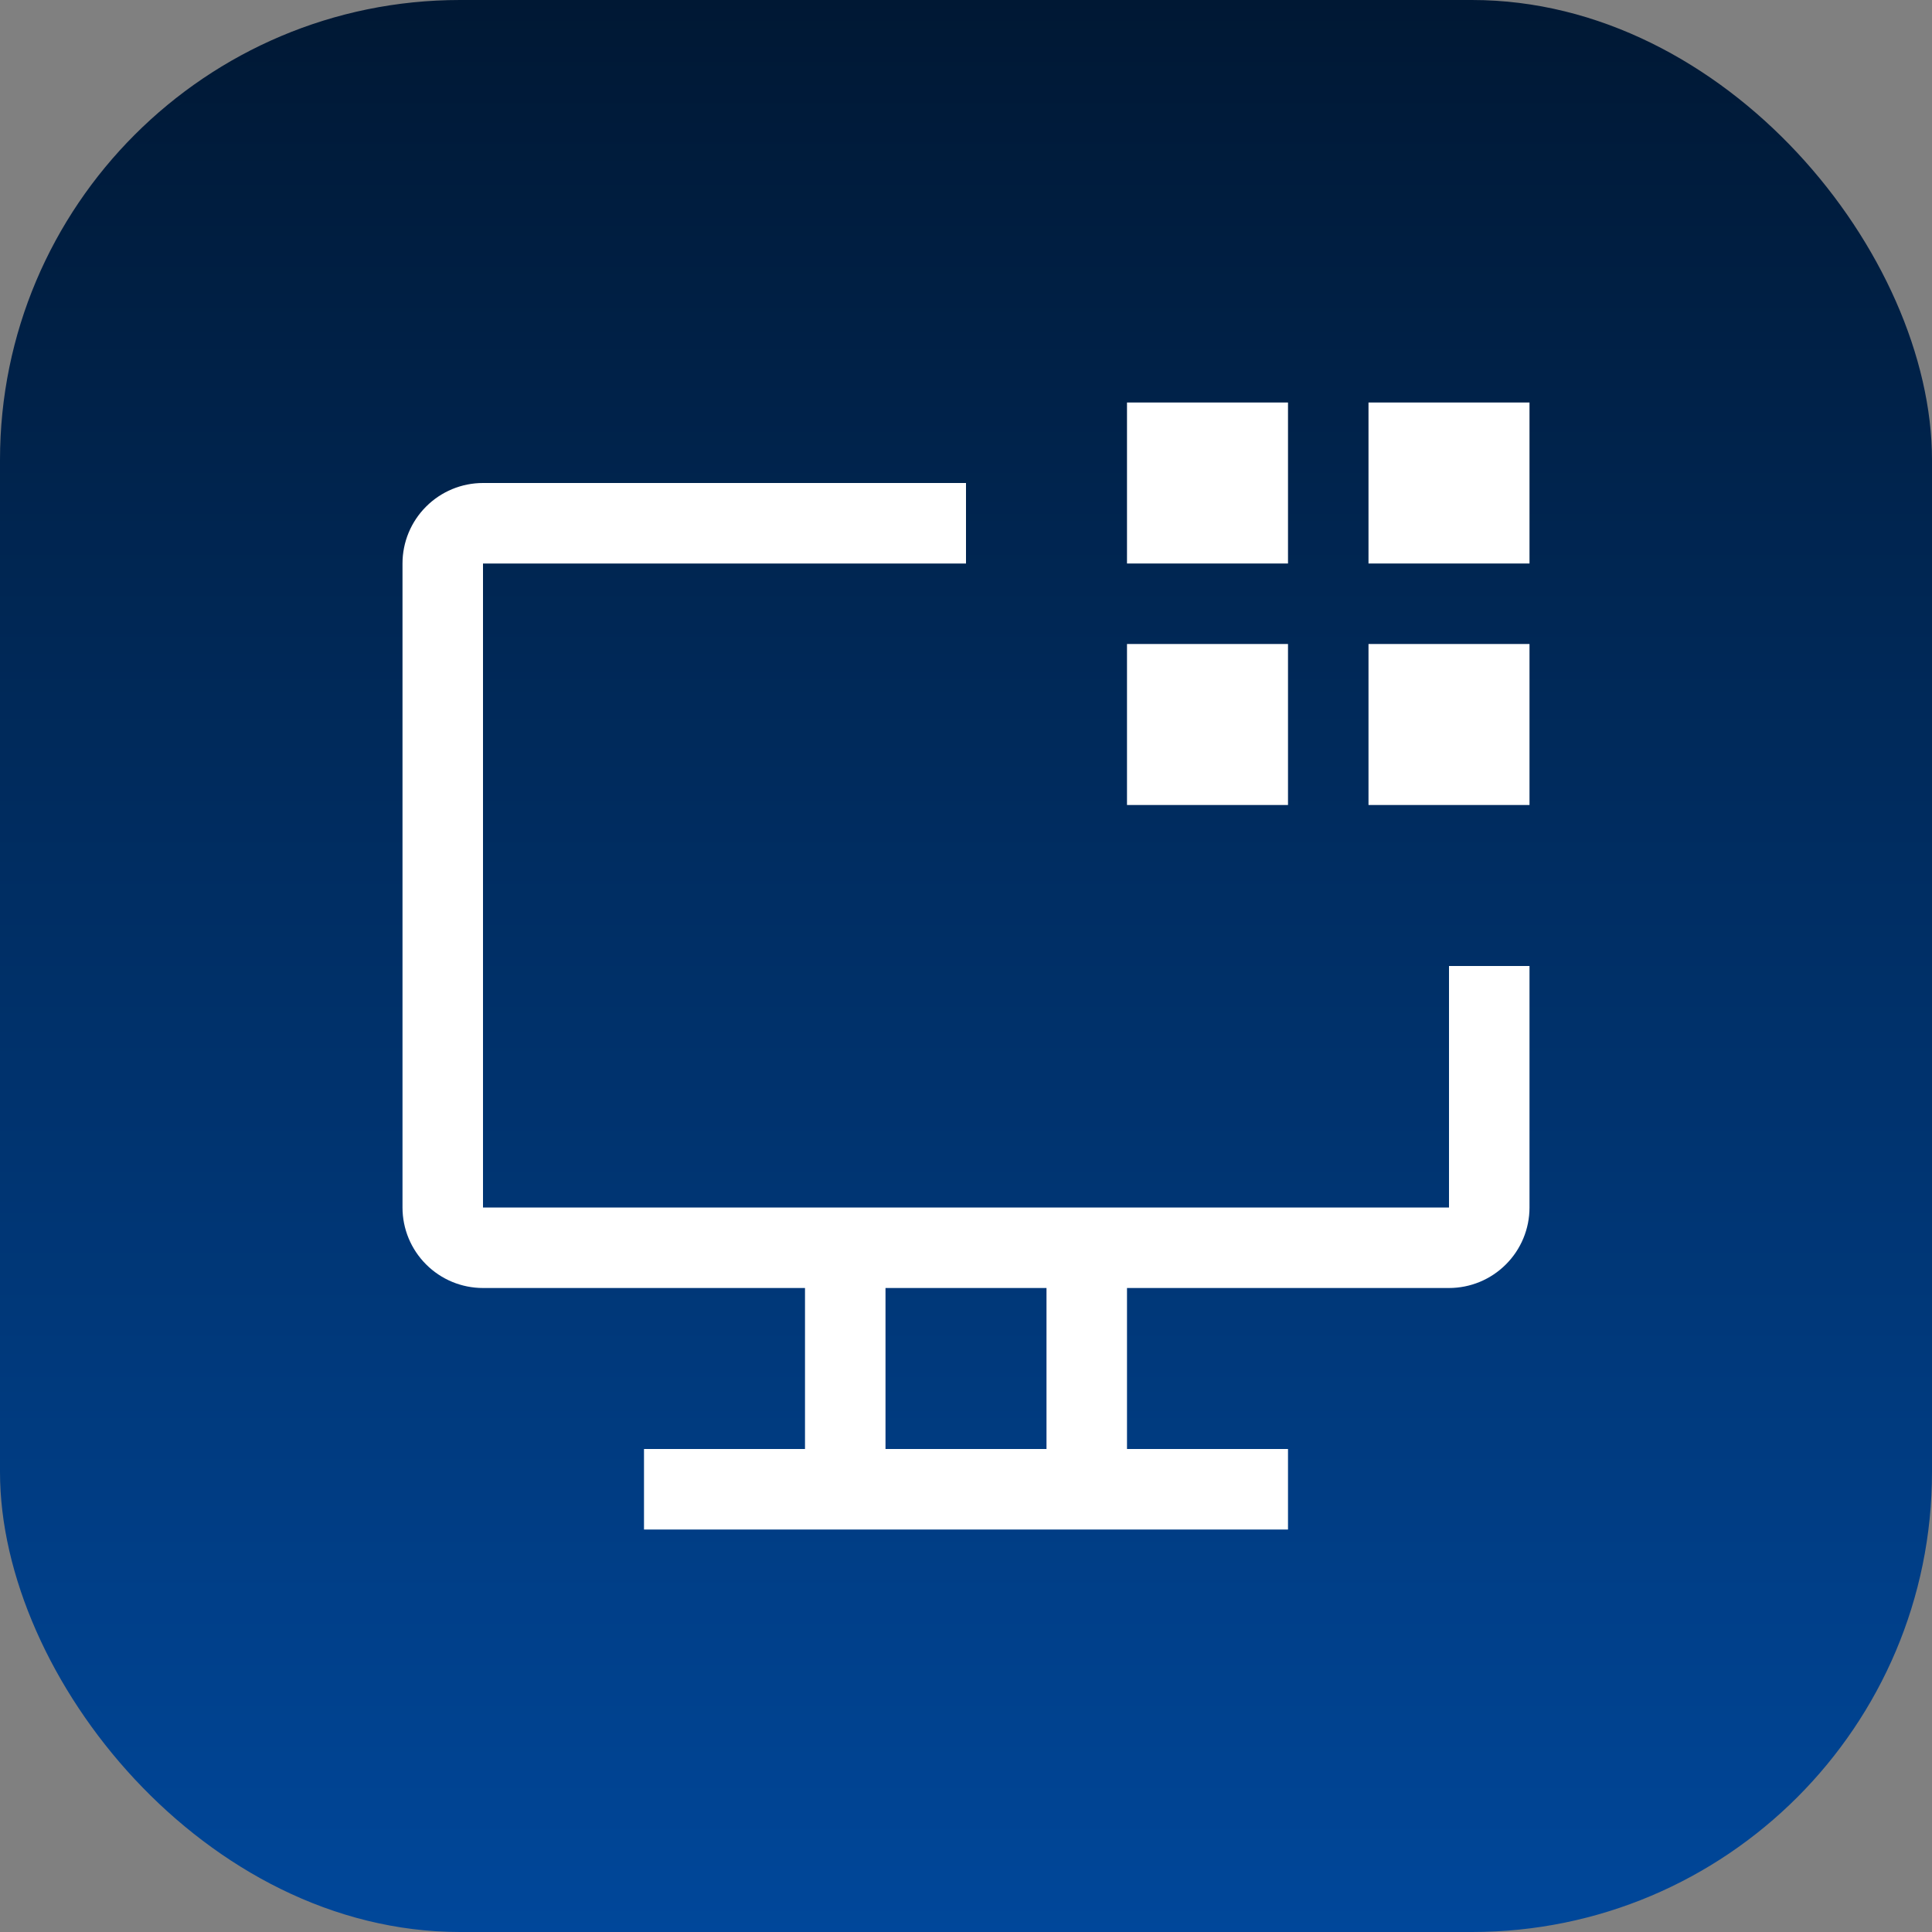
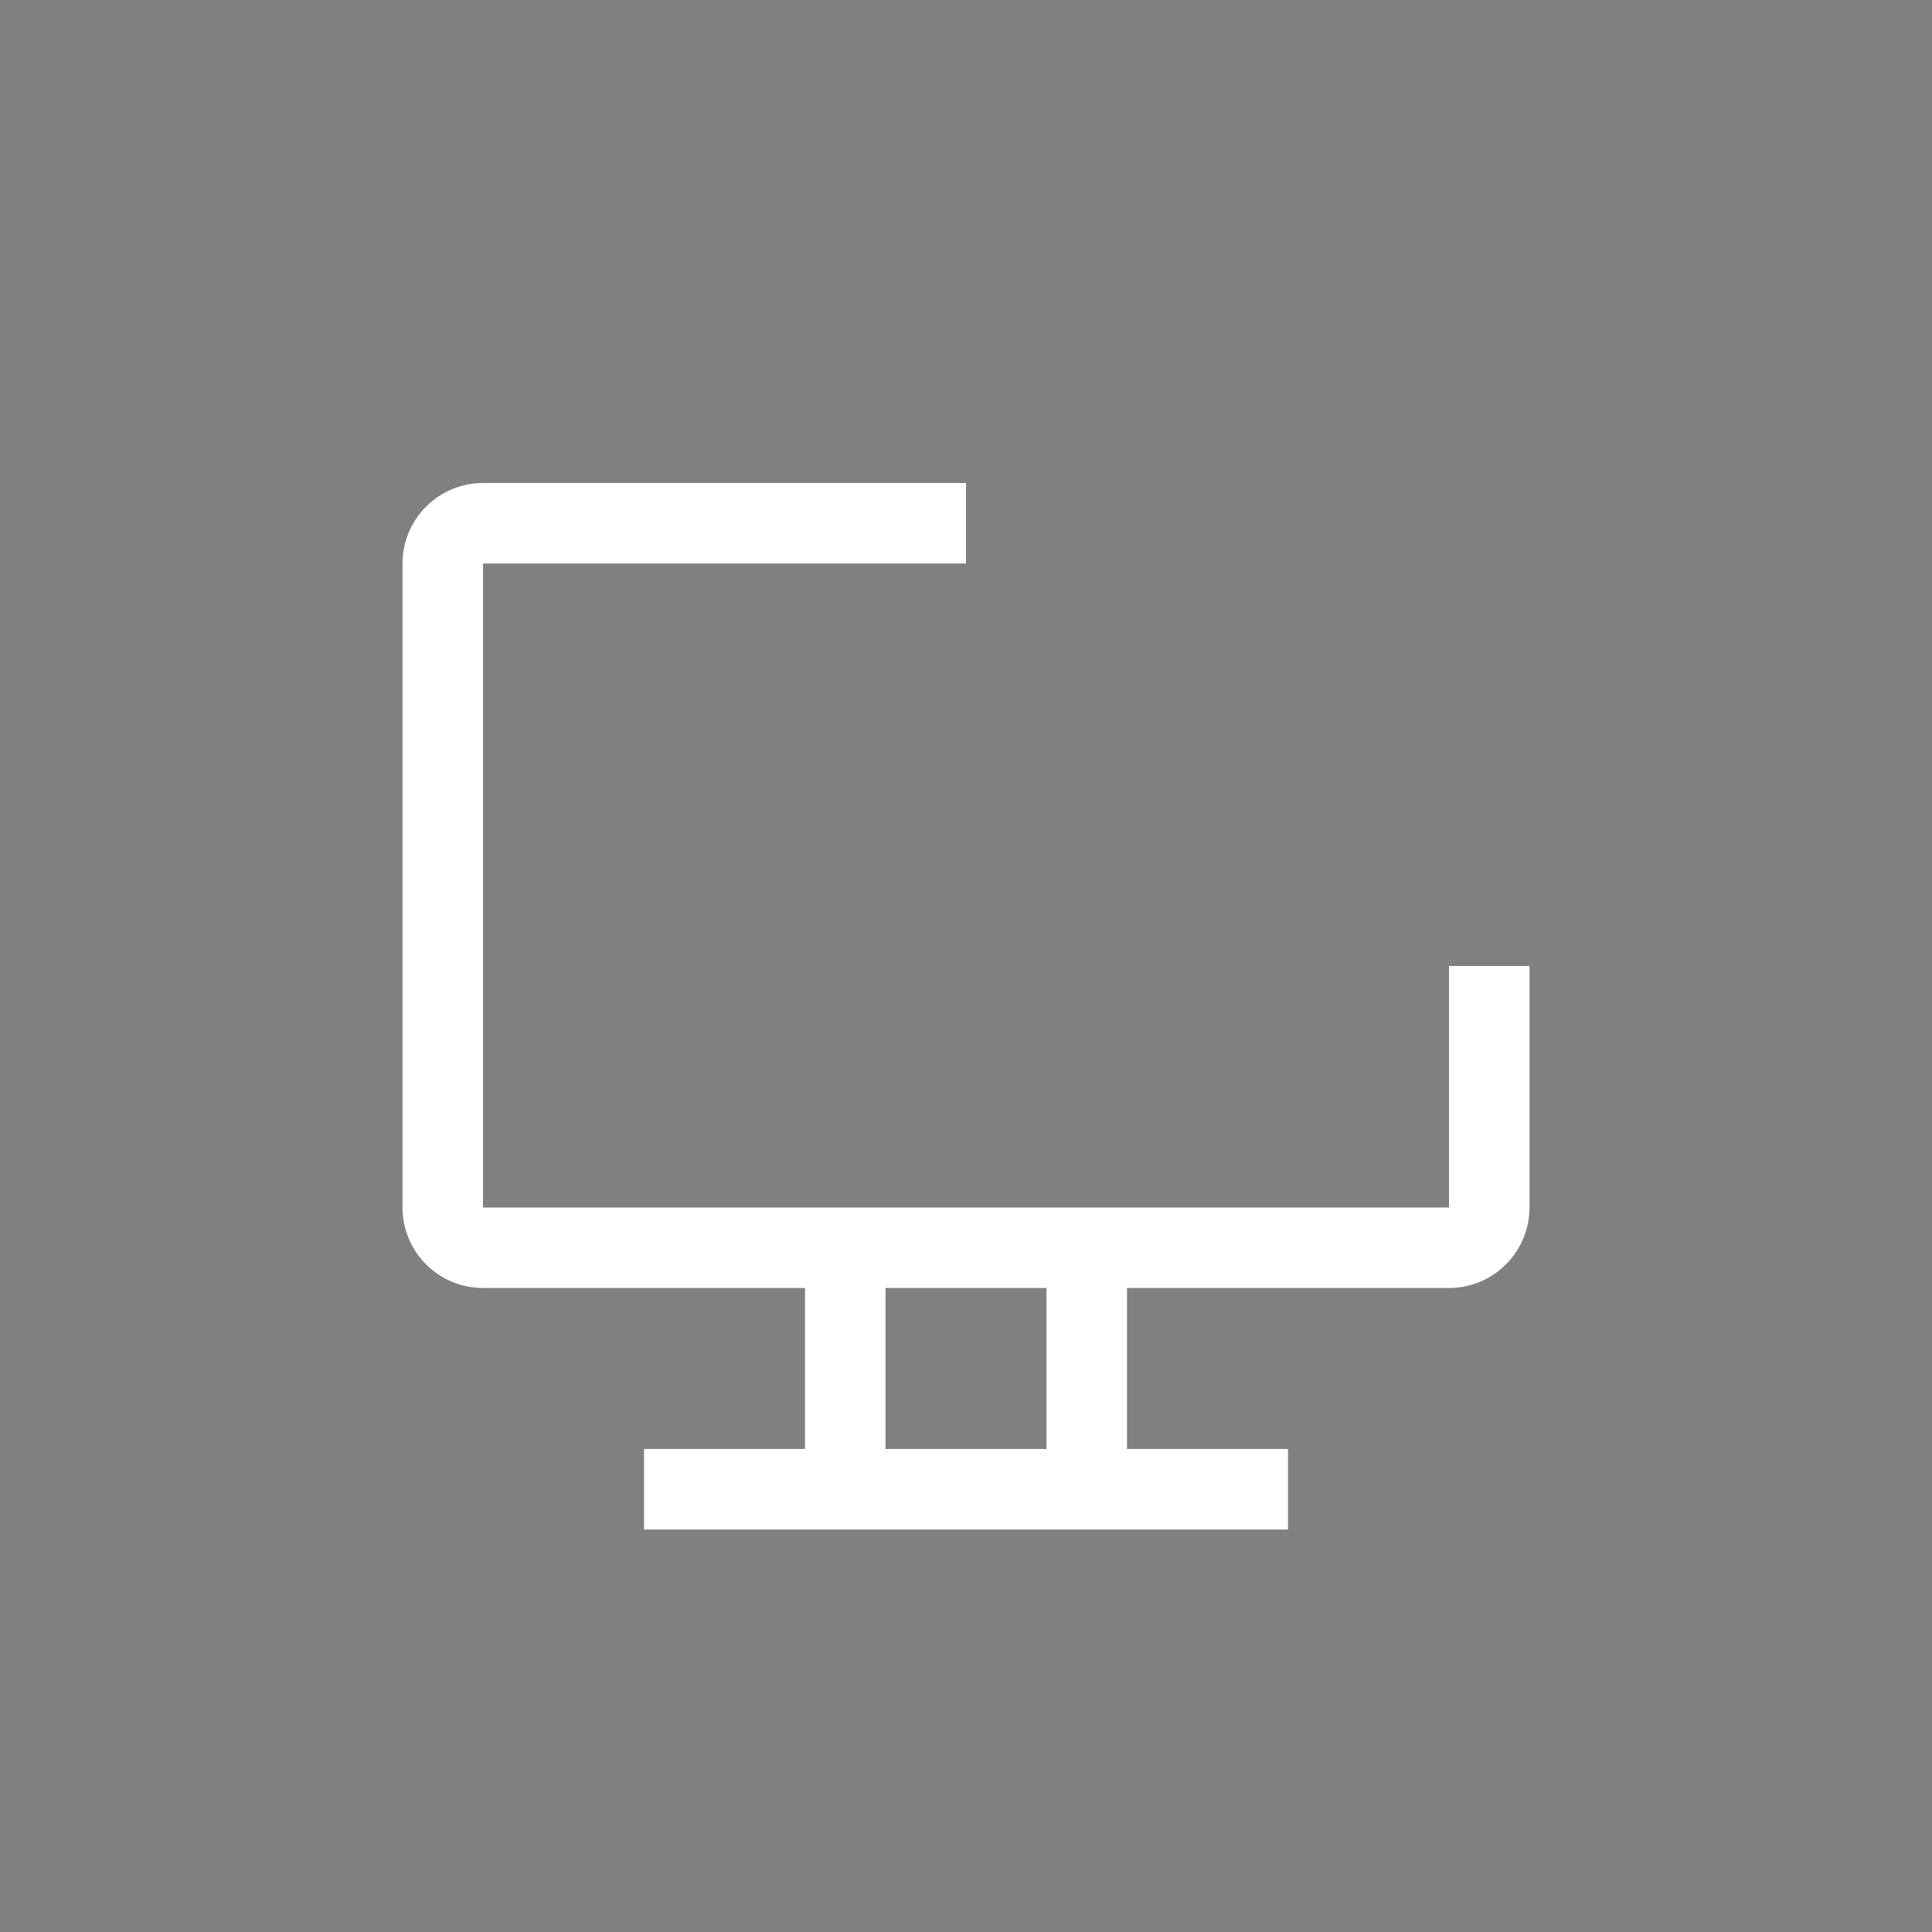
<svg xmlns="http://www.w3.org/2000/svg" width="42" height="42" viewBox="0 0 42 42" fill="none">
  <rect x="0" y="0" width="42" height="42" fill="#808080" stroke="none" />
-   <rect width="42" height="42" rx="10" fill="url(#paint0_linear_2122_1907)" />
-   <path d="M29.75 8.75H33.25V12.25H29.75V8.75ZM29.75 14H33.25V17.5H29.75V14ZM24.5 8.75H28V12.25H24.5V8.75ZM24.5 14H28V17.5H24.5V14Z" fill="white" />
  <path d="M31.5 21V26.25H10.5V12.25H21V10.5H10.5C10.036 10.5 9.591 10.684 9.263 11.013C8.934 11.341 8.75 11.786 8.75 12.25V26.25C8.75 26.714 8.934 27.159 9.263 27.487C9.591 27.816 10.036 28 10.5 28H17.5V31.5H14V33.25H28V31.5H24.5V28H31.5C31.964 28 32.409 27.816 32.737 27.487C33.066 27.159 33.25 26.714 33.25 26.25V21H31.5ZM22.75 31.5H19.25V28H22.75V31.5Z" fill="white" />
  <defs>
    <linearGradient id="paint0_linear_2122_1907" x1="21" y1="0" x2="21" y2="42" gradientUnits="userSpaceOnUse">
      <stop stop-color="#001834" />
      <stop offset="1" stop-color="#00479A" />
    </linearGradient>
  </defs>
</svg>